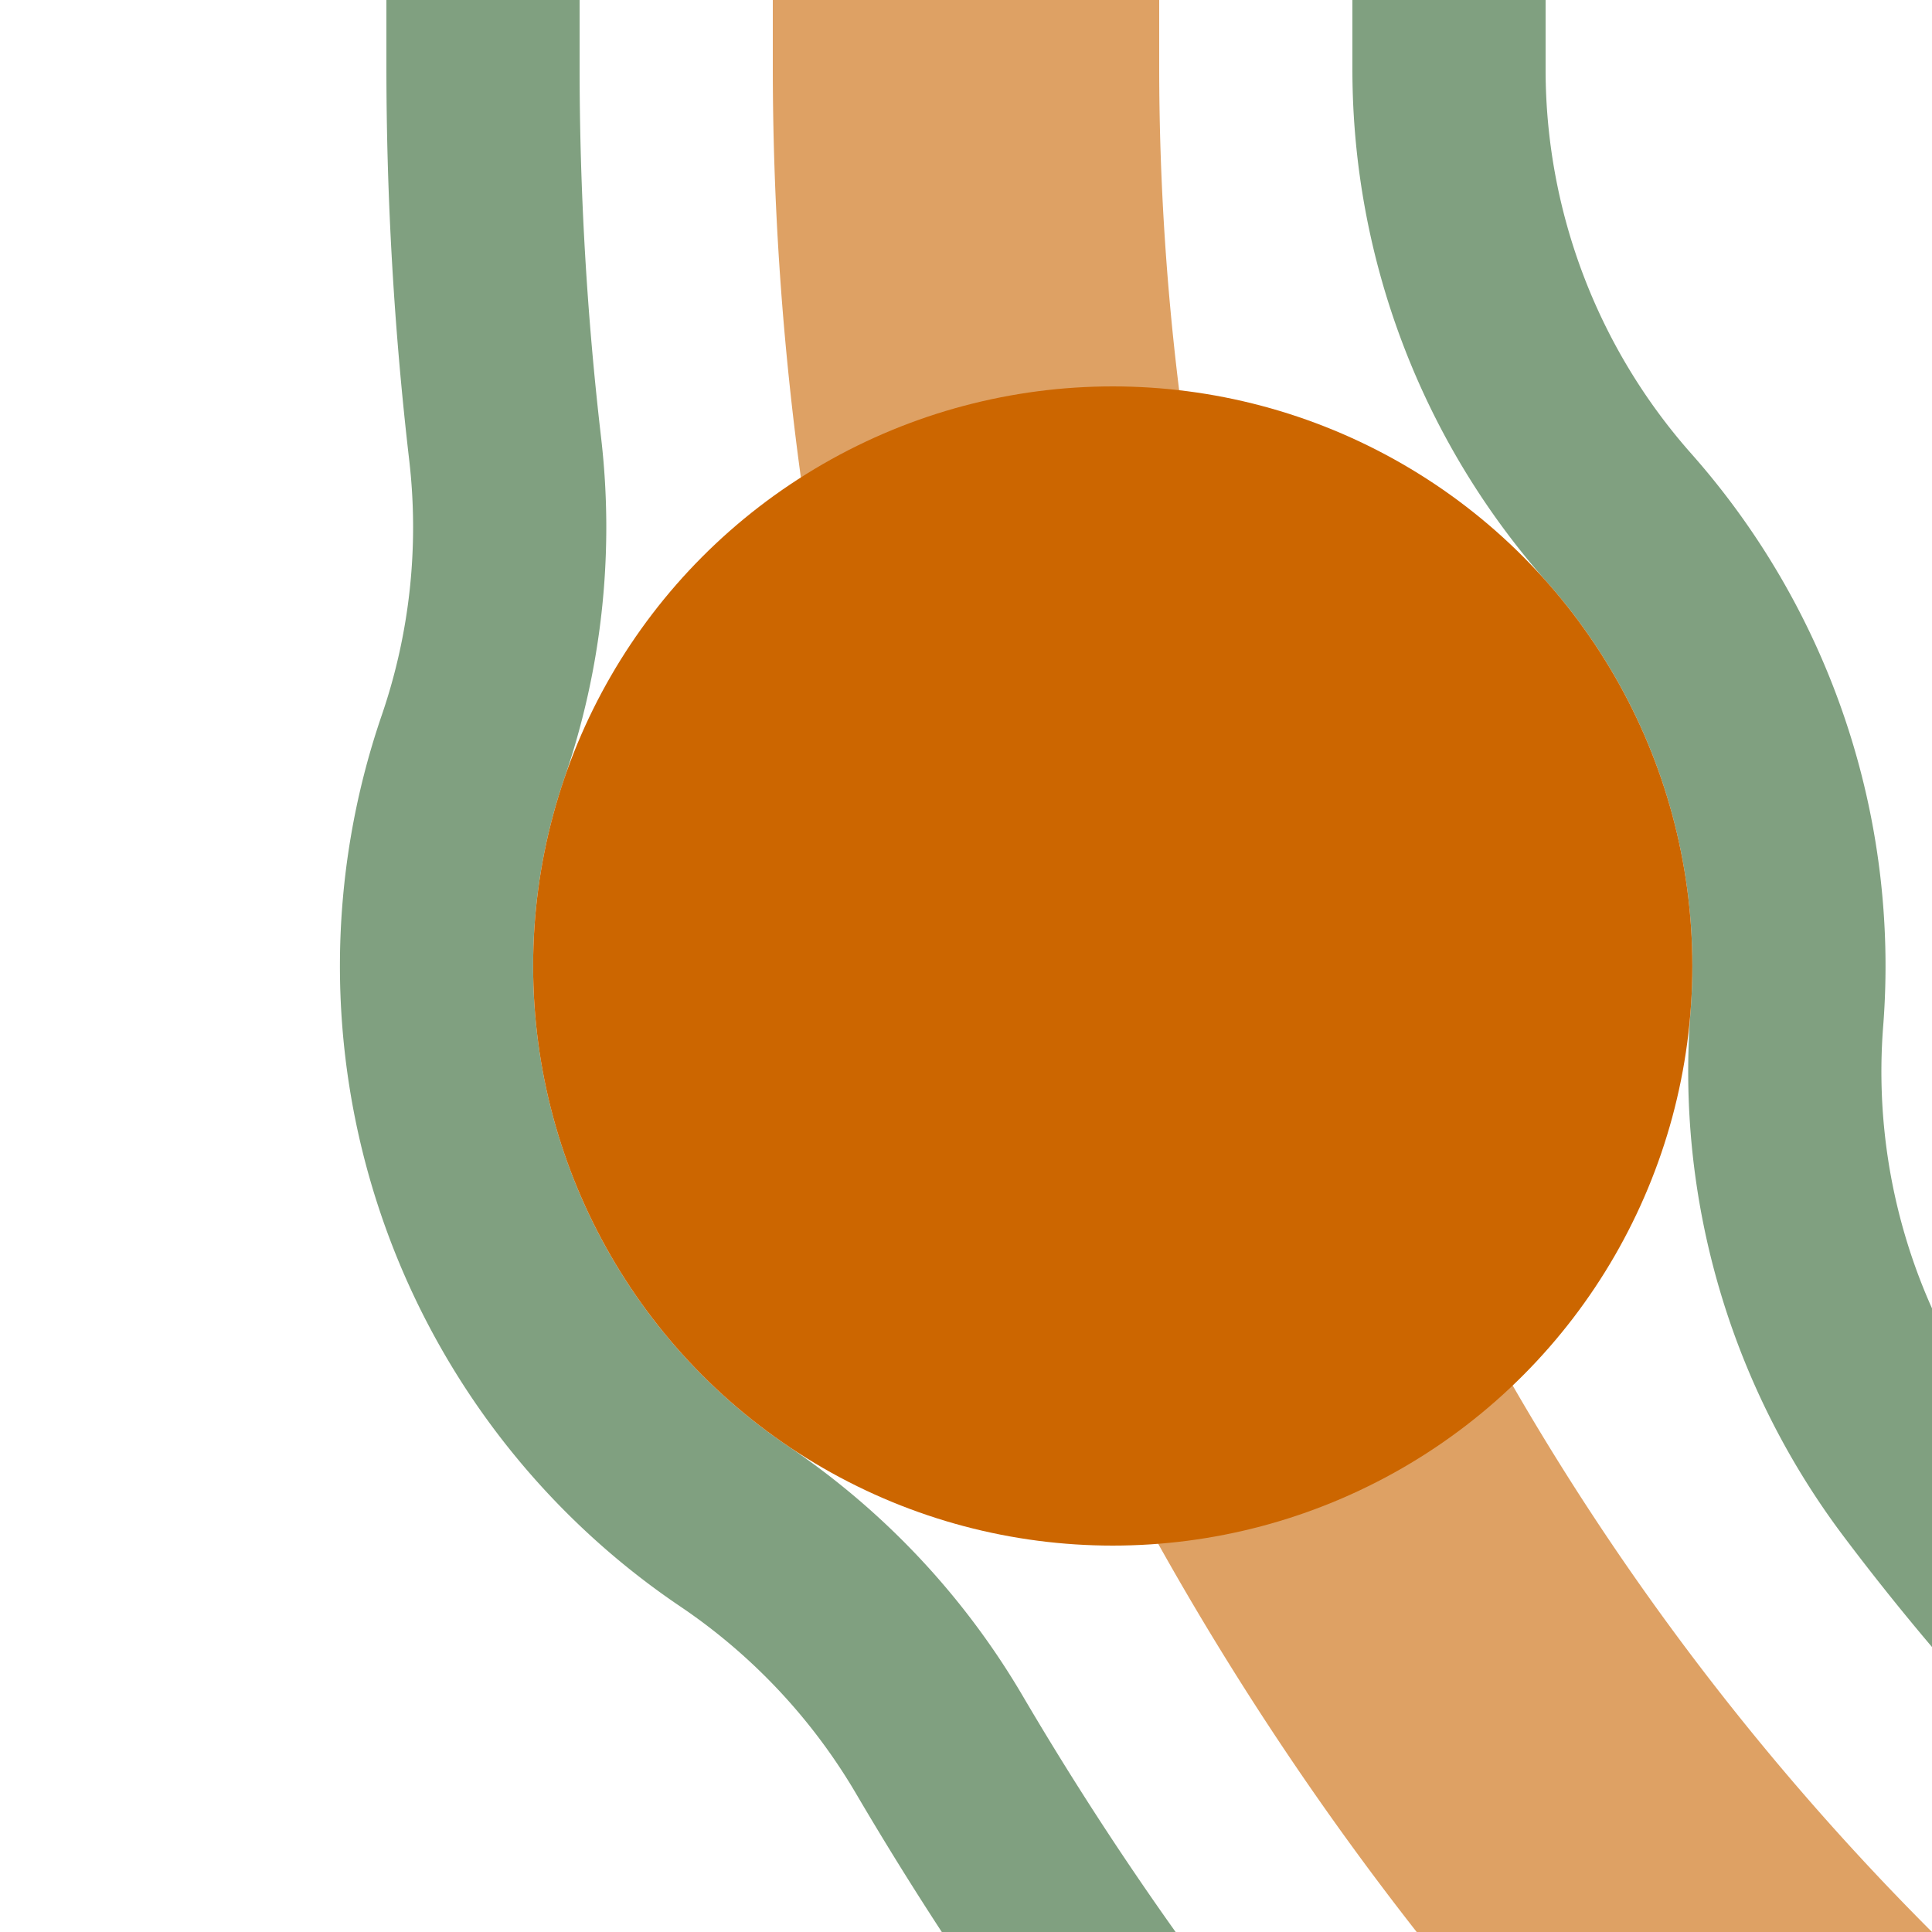
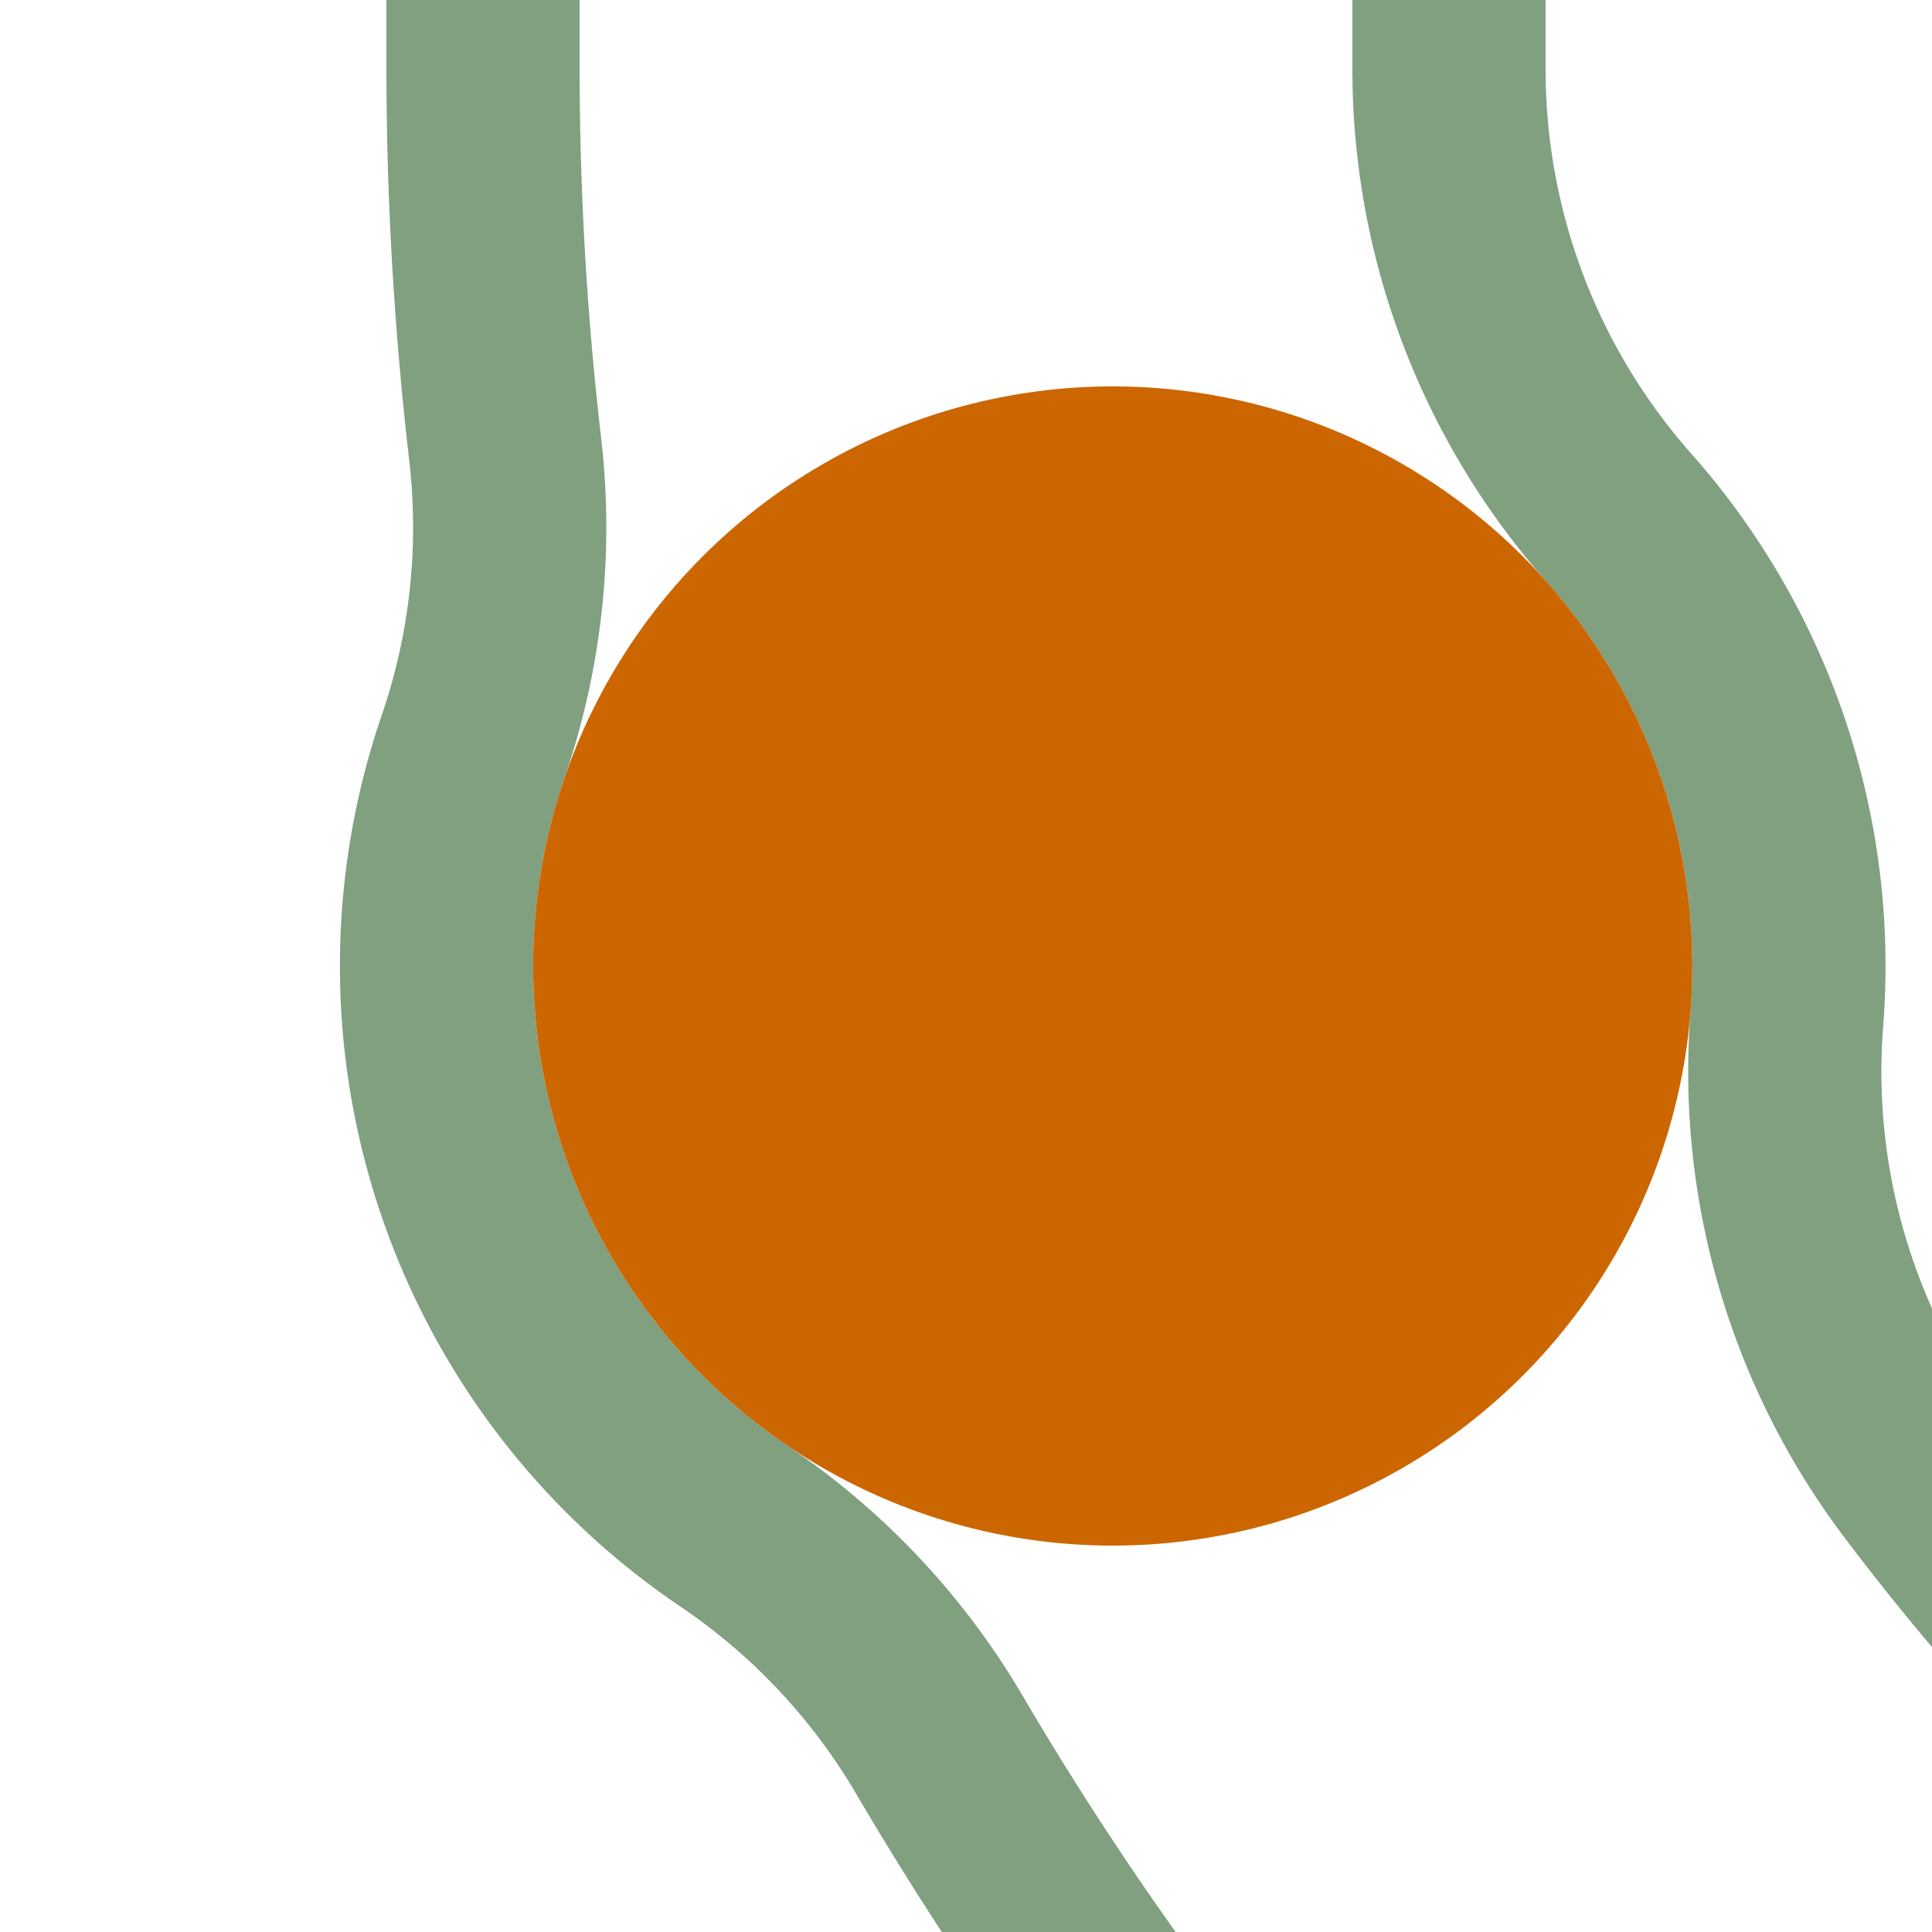
<svg xmlns="http://www.w3.org/2000/svg" width="500" height="500">
  <title>xhkBHF2 ochre</title>
  <g fill="none">
    <path stroke="#80A080" d="m 125,0 v 17.157 a 857.843,857.843 0 0 0 5.74,99.068 175,175 0 0 1 -8.298,76.992 175,175 0 0 0 67.634,201.838 175,175 0 0 1 53.012,56.448 A 857.843,857.843 0 0 0 982.843,875 m 0,-250 A 607.843,607.843 0 0 1 497.043,382.495 175,175 0 0 1 462.44,263.656 175,175 0 0 0 418.987,133.981 175,175 0 0 1 375.001,18.286 607.843,607.843 0 0 1 375,17.157 V 0" stroke-width="50" />
-     <path stroke="#DEA164" d="M 982.843,750 A 732.843,732.843 0 0 1 250,17.157 V 0" stroke-width="100" />
  </g>
  <circle fill="#CC6600" cx="287.974" cy="250" r="150" />
</svg>